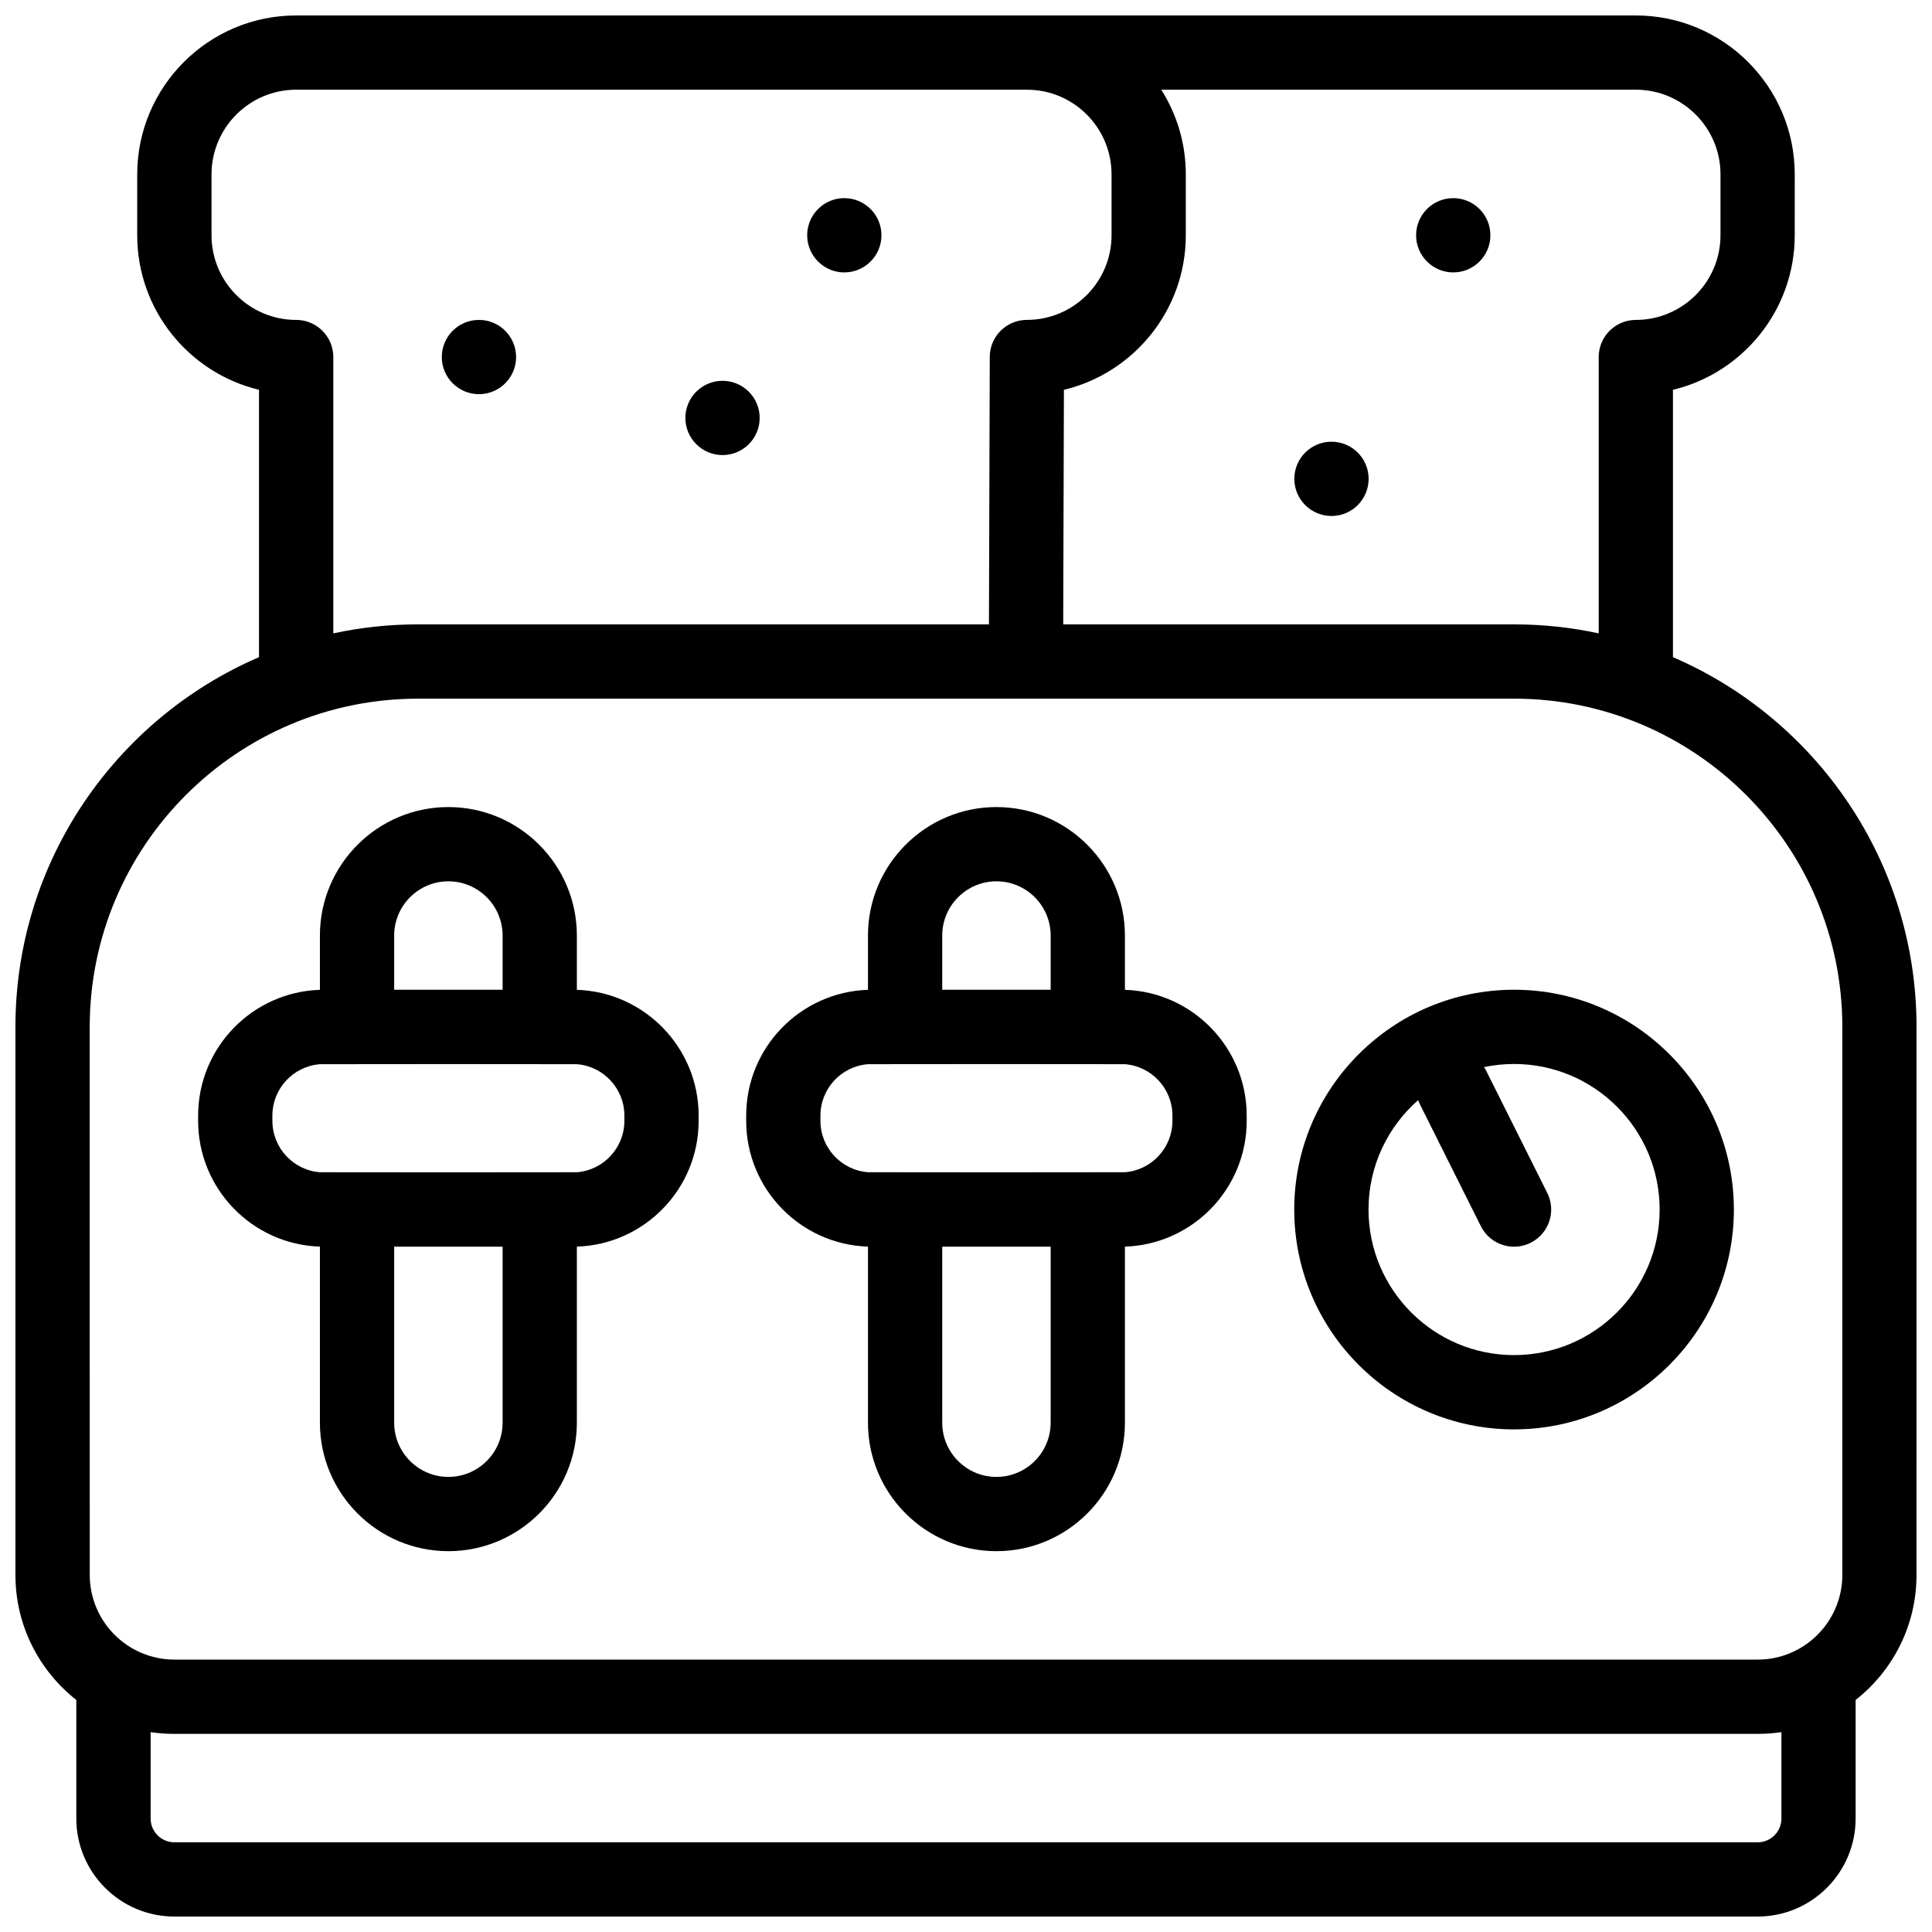
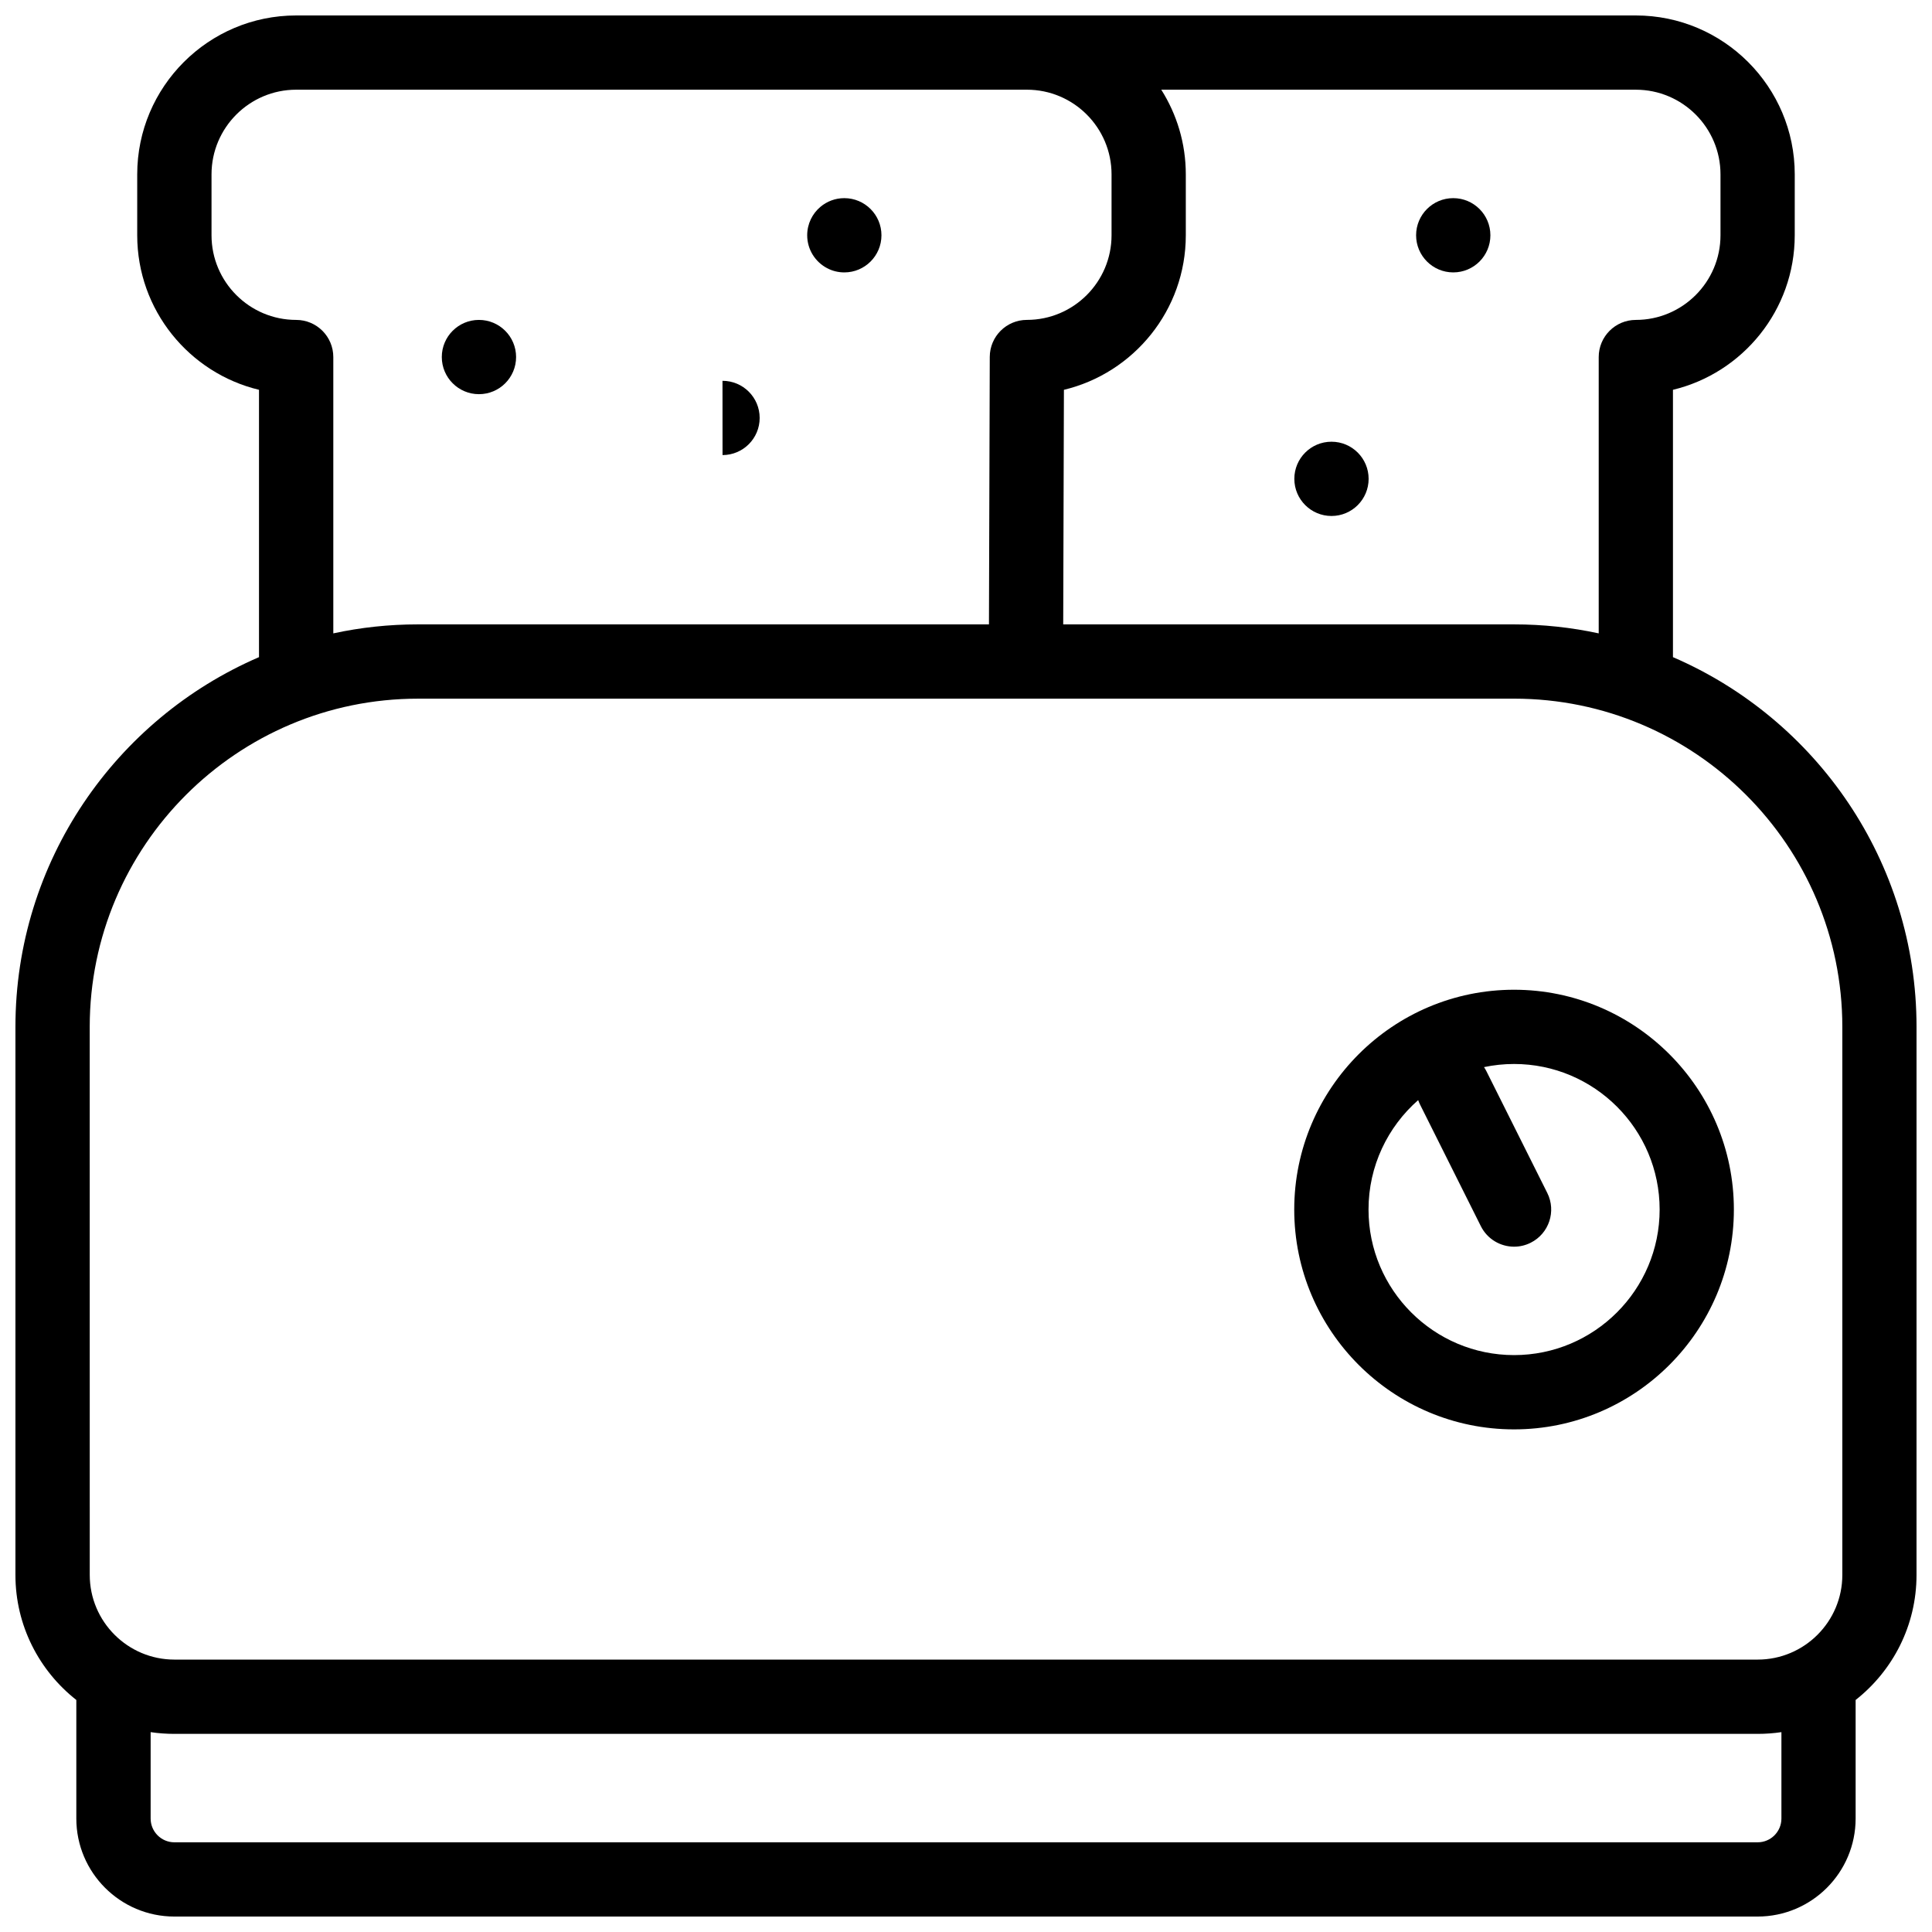
<svg xmlns="http://www.w3.org/2000/svg" width="800px" height="800px" version="1.1" viewBox="144 144 512 512">
  <defs>
    <clipPath id="a">
      <path d="m148.09 148.09h503.81v503.81h-503.81z" />
    </clipPath>
  </defs>
  <g clip-path="url(#a)">
    <path d="m587.35 318.15v-70.848c18.488-4.438 32.273-21.117 32.273-40.953l0.004-16.137c0-23.223-18.895-42.117-42.117-42.117h-355.03c-23.223 0-42.117 18.895-42.117 42.117v16.137c0 19.836 13.785 36.516 32.273 40.953v70.848c-37.93 16.355-64.547 54.121-64.547 97.988v145.24c0 13.43 6.316 25.406 16.137 33.133v31.418c0 14.324 11.652 25.977 25.977 25.977h419.58c14.324 0 25.977-11.652 25.977-25.977v-31.418c9.82-7.723 16.137-19.699 16.137-33.133l0.004-145.24c0-43.867-26.617-81.633-64.551-97.988zm12.598-127.94v16.137c0 12.367-10.066 22.434-22.434 22.434-5.434 0-9.84 4.41-9.84 9.84v73.23c-7.231-1.566-14.742-2.383-22.434-2.383h-119.48l0.188-62.164c18.508-4.43 32.301-21.113 32.301-40.957v-16.137c0-8.242-2.391-15.934-6.5-22.434l125.76-0.004c12.371 0 22.438 10.066 22.438 22.438zm-377.46 38.57c-12.367 0-22.434-10.066-22.434-22.434v-16.137c0-12.371 10.066-22.438 22.434-22.438h193.65c12.371 0 22.434 10.062 22.434 22.434v16.137c0 12.371-10.062 22.434-22.434 22.434-5.422 0-9.824 4.387-9.84 9.809l-0.215 70.883h-151.32c-7.695 0-15.203 0.816-22.434 2.383v-73.23c0-5.43-4.406-9.84-9.84-9.84zm-54.711 187.36c0-47.961 39.027-86.984 86.984-86.984h161.11l129.38-0.004c47.961 0 86.984 39.027 86.984 86.984v145.24c0 12.367-10.066 22.434-22.434 22.434h-419.58c-12.371 0-22.438-10.066-22.438-22.434zm442.02 216.09h-419.58c-3.473 0-6.297-2.824-6.297-6.297v-22.898c2.055 0.305 4.164 0.461 6.297 0.461h419.58c2.137 0 4.242-0.156 6.297-0.461v22.898c0 3.473-2.824 6.297-6.297 6.297z" />
  </g>
-   <path d="m228.78 474.37v46.66c0 18.773 15.273 34.047 34.047 34.047s34.047-15.273 34.047-34.047v-46.66c17.898-0.57 32.273-15.301 32.273-33.328v-1.398c0-18.027-14.375-32.758-32.273-33.328v-14.387c0-18.773-15.273-34.047-34.047-34.047s-34.047 15.273-34.047 34.047v14.387c-17.898 0.57-32.273 15.301-32.273 33.328v1.398c0 18.023 14.375 32.754 32.273 33.328zm34.047 61.027c-7.922 0-14.367-6.445-14.367-14.367v-46.641h28.734v46.641c0 7.922-6.445 14.367-14.367 14.367zm-14.367-143.47c0-7.922 6.445-14.367 14.367-14.367s14.367 6.445 14.367 14.367v14.367h-28.734zm-32.273 47.715c0-7.172 5.559-13.078 12.594-13.617 0.355-0.039 67.738-0.039 68.094 0 7.035 0.539 12.594 6.441 12.594 13.617v1.398c0 7.172-5.559 13.078-12.594 13.617-0.355 0.039-67.738 0.039-68.094 0-7.035-0.543-12.594-6.445-12.594-13.617z" />
-   <path d="m374.02 474.37v46.66c0 18.773 15.273 34.047 34.047 34.047 18.773 0 34.047-15.273 34.047-34.047v-46.66c17.898-0.57 32.273-15.301 32.273-33.328v-1.398c0-18.027-14.375-32.758-32.273-33.328v-14.387c0-18.773-15.273-34.047-34.047-34.047-18.773 0-34.047 15.273-34.047 34.047v14.387c-17.898 0.57-32.273 15.301-32.273 33.328v1.398c0 18.023 14.375 32.754 32.273 33.328zm34.047 61.027c-7.922 0-14.367-6.445-14.367-14.367v-46.641h28.734v46.641c0 7.922-6.445 14.367-14.367 14.367zm0-157.84c7.922 0 14.367 6.445 14.367 14.367v14.367h-28.734v-14.367c0-7.922 6.445-14.367 14.367-14.367zm-46.641 62.082c0-7.172 5.559-13.078 12.594-13.617 0.355-0.039 67.738-0.039 68.094 0 7.035 0.543 12.594 6.445 12.594 13.617v1.398c0 7.172-5.559 13.078-12.594 13.617-0.355 0.039-67.738 0.039-68.094 0-7.035-0.543-12.594-6.445-12.594-13.617z" />
  <path d="m545.24 522.8c32.117 0 58.254-26.137 58.254-58.254s-26.137-58.254-58.254-58.254c-32.117 0-58.254 26.137-58.254 58.254 0 32.121 26.137 58.254 58.254 58.254zm-25.418-87.25c0.004-0.004 0.004-0.004 0.008-0.008 0.137 0.379 0.285 0.758 0.473 1.129l16.137 32.273c1.723 3.449 5.199 5.441 8.809 5.441 1.477 0 2.981-0.336 4.394-1.043 4.859-2.43 6.832-8.34 4.402-13.203l-16.137-32.273c-0.188-0.375-0.402-0.727-0.629-1.07h0.008c2.566-0.543 5.234-0.828 7.961-0.828 21.266 0 38.574 17.297 38.574 38.574 0 21.266-17.309 38.574-38.574 38.574-21.273 0-38.574-17.309-38.574-38.574-0.008-11.535 5.09-21.918 13.148-28.992z" />
-   <path d="m335.48 264.6c5.434 0 9.84-4.406 9.84-9.84 0-5.434-4.406-9.84-9.84-9.84h-0.012c-5.434 0-9.836 4.406-9.836 9.84 0.004 5.434 4.414 9.84 9.848 9.84z" />
+   <path d="m335.48 264.6c5.434 0 9.84-4.406 9.84-9.84 0-5.434-4.406-9.84-9.84-9.84h-0.012z" />
  <path d="m363.2 215.07c1.359 0.719 2.914 1.121 4.555 1.121 5.434 0 9.84-4.41 9.84-9.84 0-5.434-4.41-9.84-9.84-9.84h-0.012c-2.41 0-4.613 0.867-6.316 2.301-2.156 1.812-3.512 4.516-3.512 7.539 0.004 3.789 2.148 7.074 5.285 8.719z" />
  <path d="m270.93 248.46c5.434 0 9.84-4.406 9.84-9.84s-4.406-9.84-9.84-9.84h-0.012c-5.434 0-9.836 4.406-9.836 9.84 0.004 5.438 4.414 9.84 9.848 9.84z" />
  <path d="m496.86 280.74c5.434 0 9.84-4.406 9.84-9.84 0-5.434-4.406-9.84-9.84-9.84h-0.012c-5.434 0-9.836 4.406-9.836 9.84 0 5.434 4.41 9.84 9.848 9.84z" />
  <path d="m529.13 216.19c5.434 0 9.84-4.406 9.84-9.84s-4.406-9.84-9.84-9.84h-0.012c-5.434 0-9.836 4.406-9.836 9.84 0.004 5.434 4.414 9.84 9.848 9.84z" />
</svg>